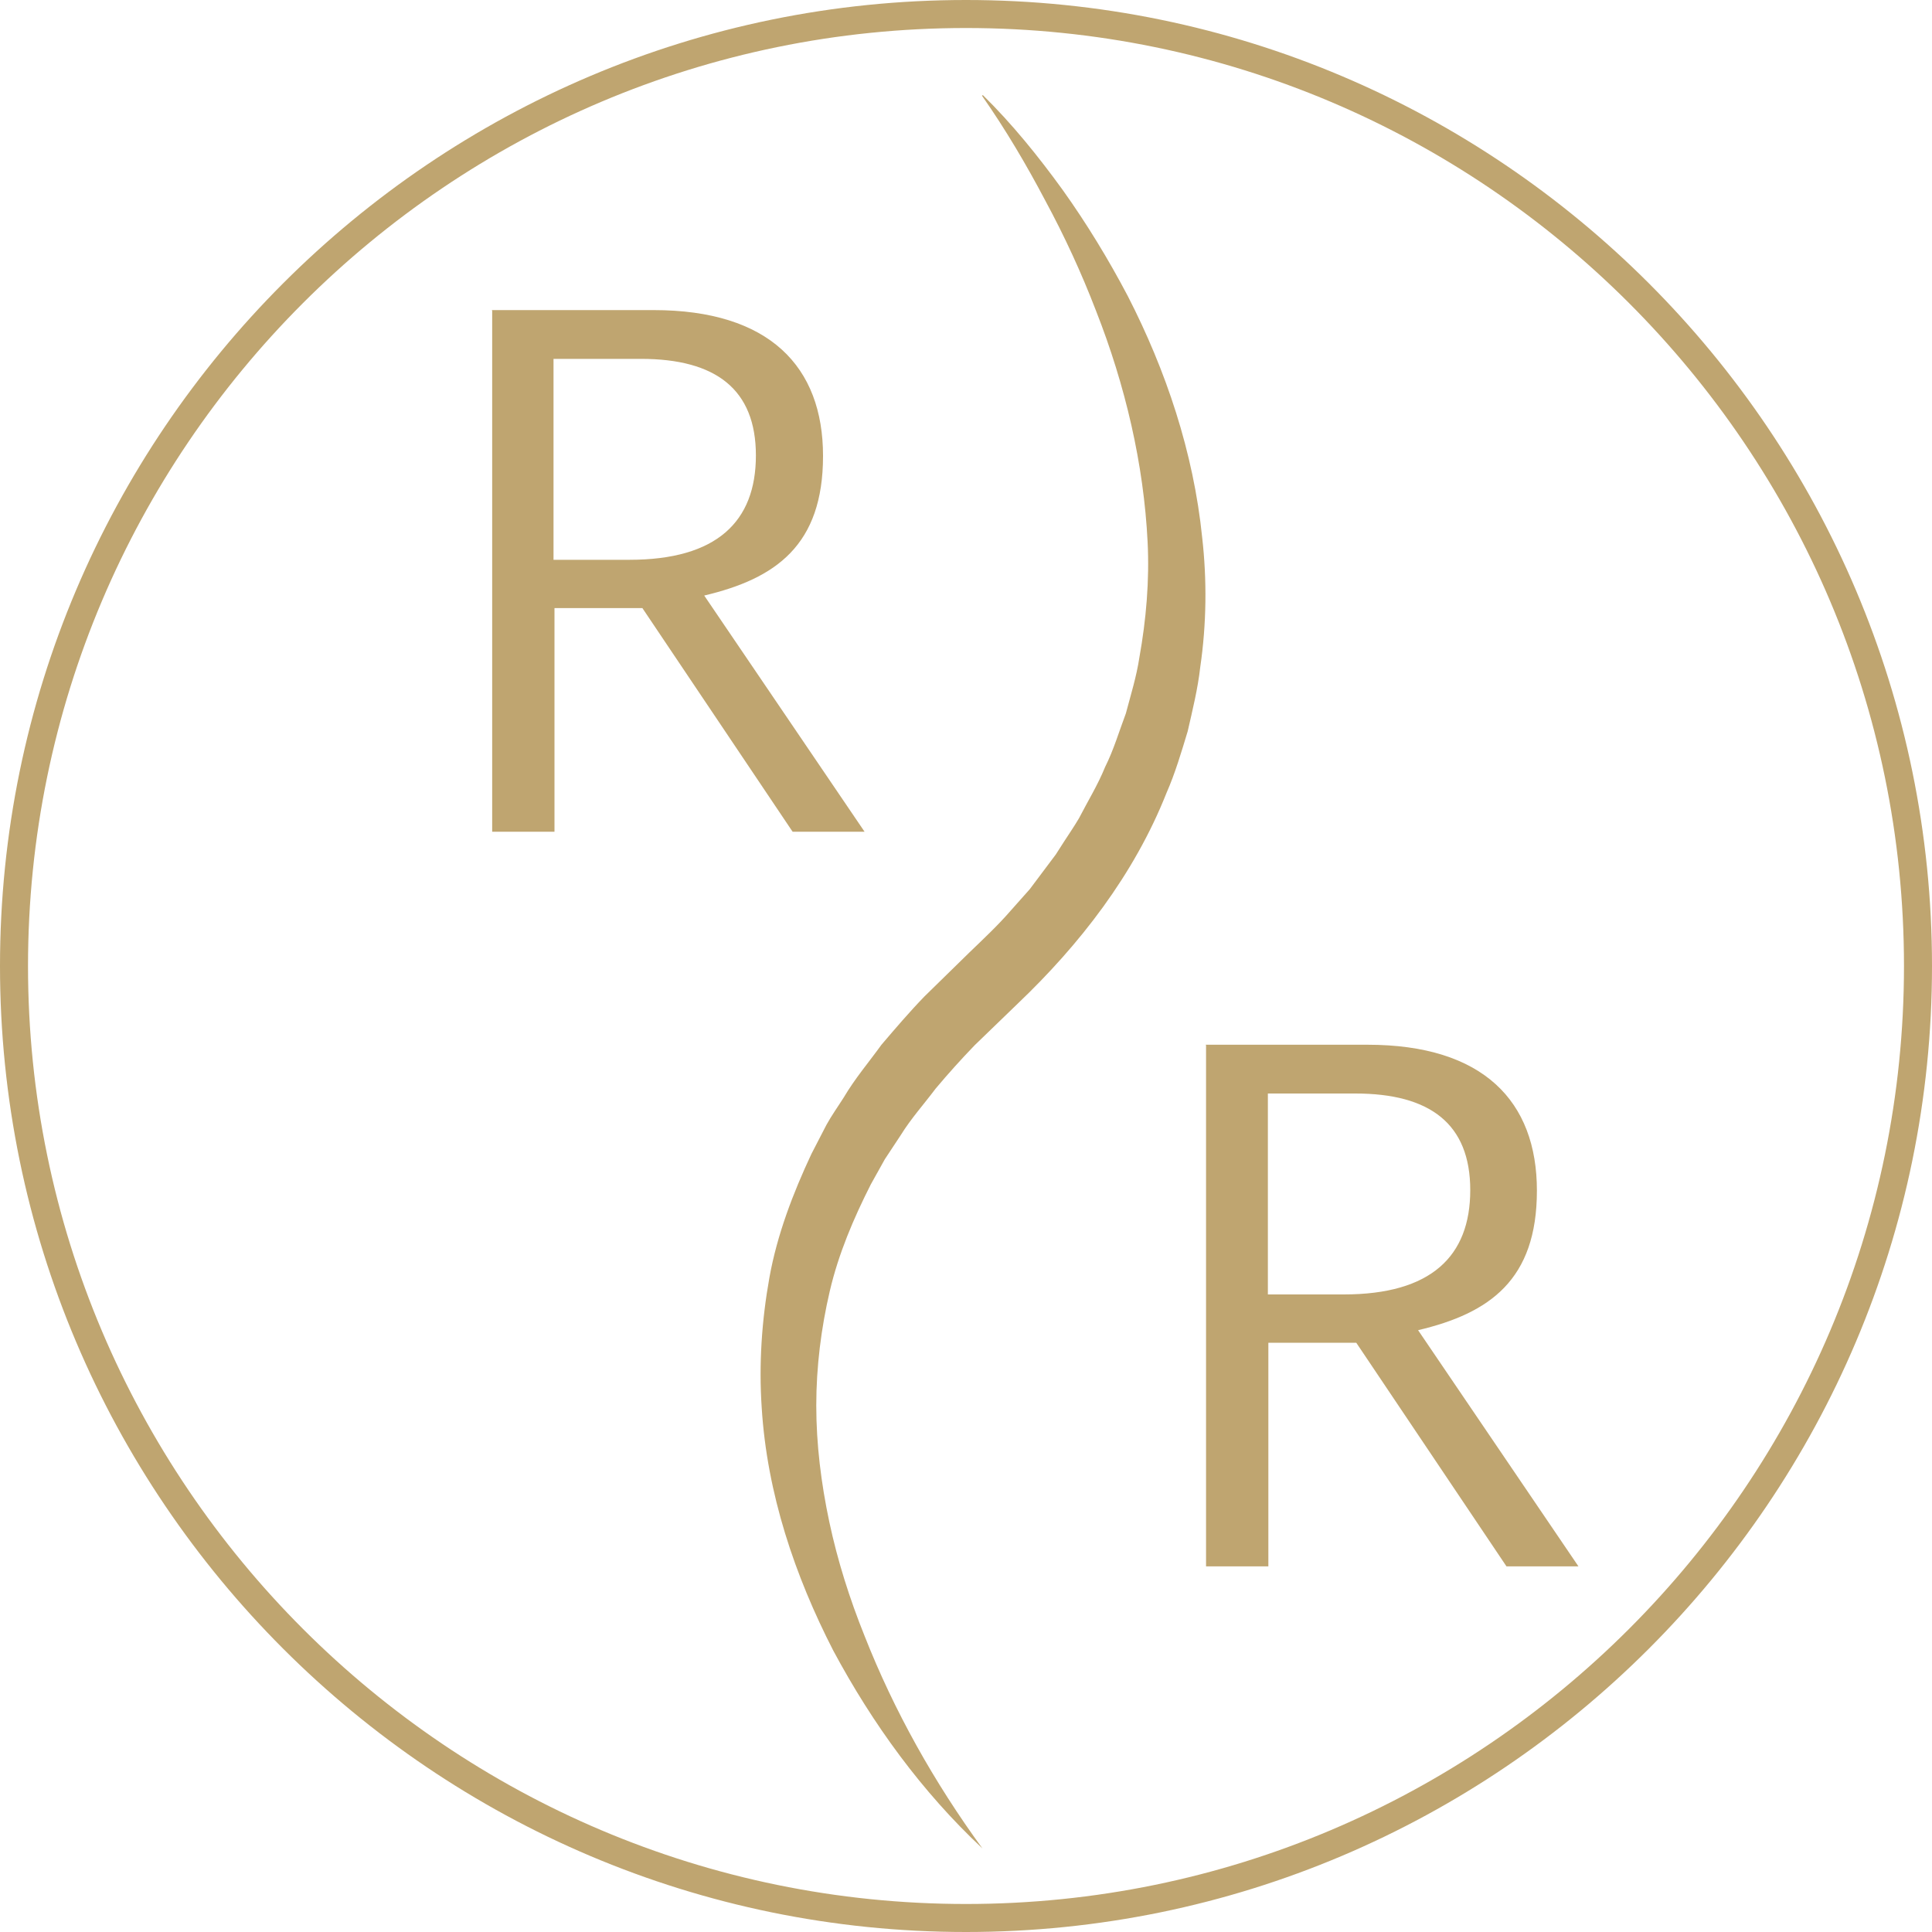
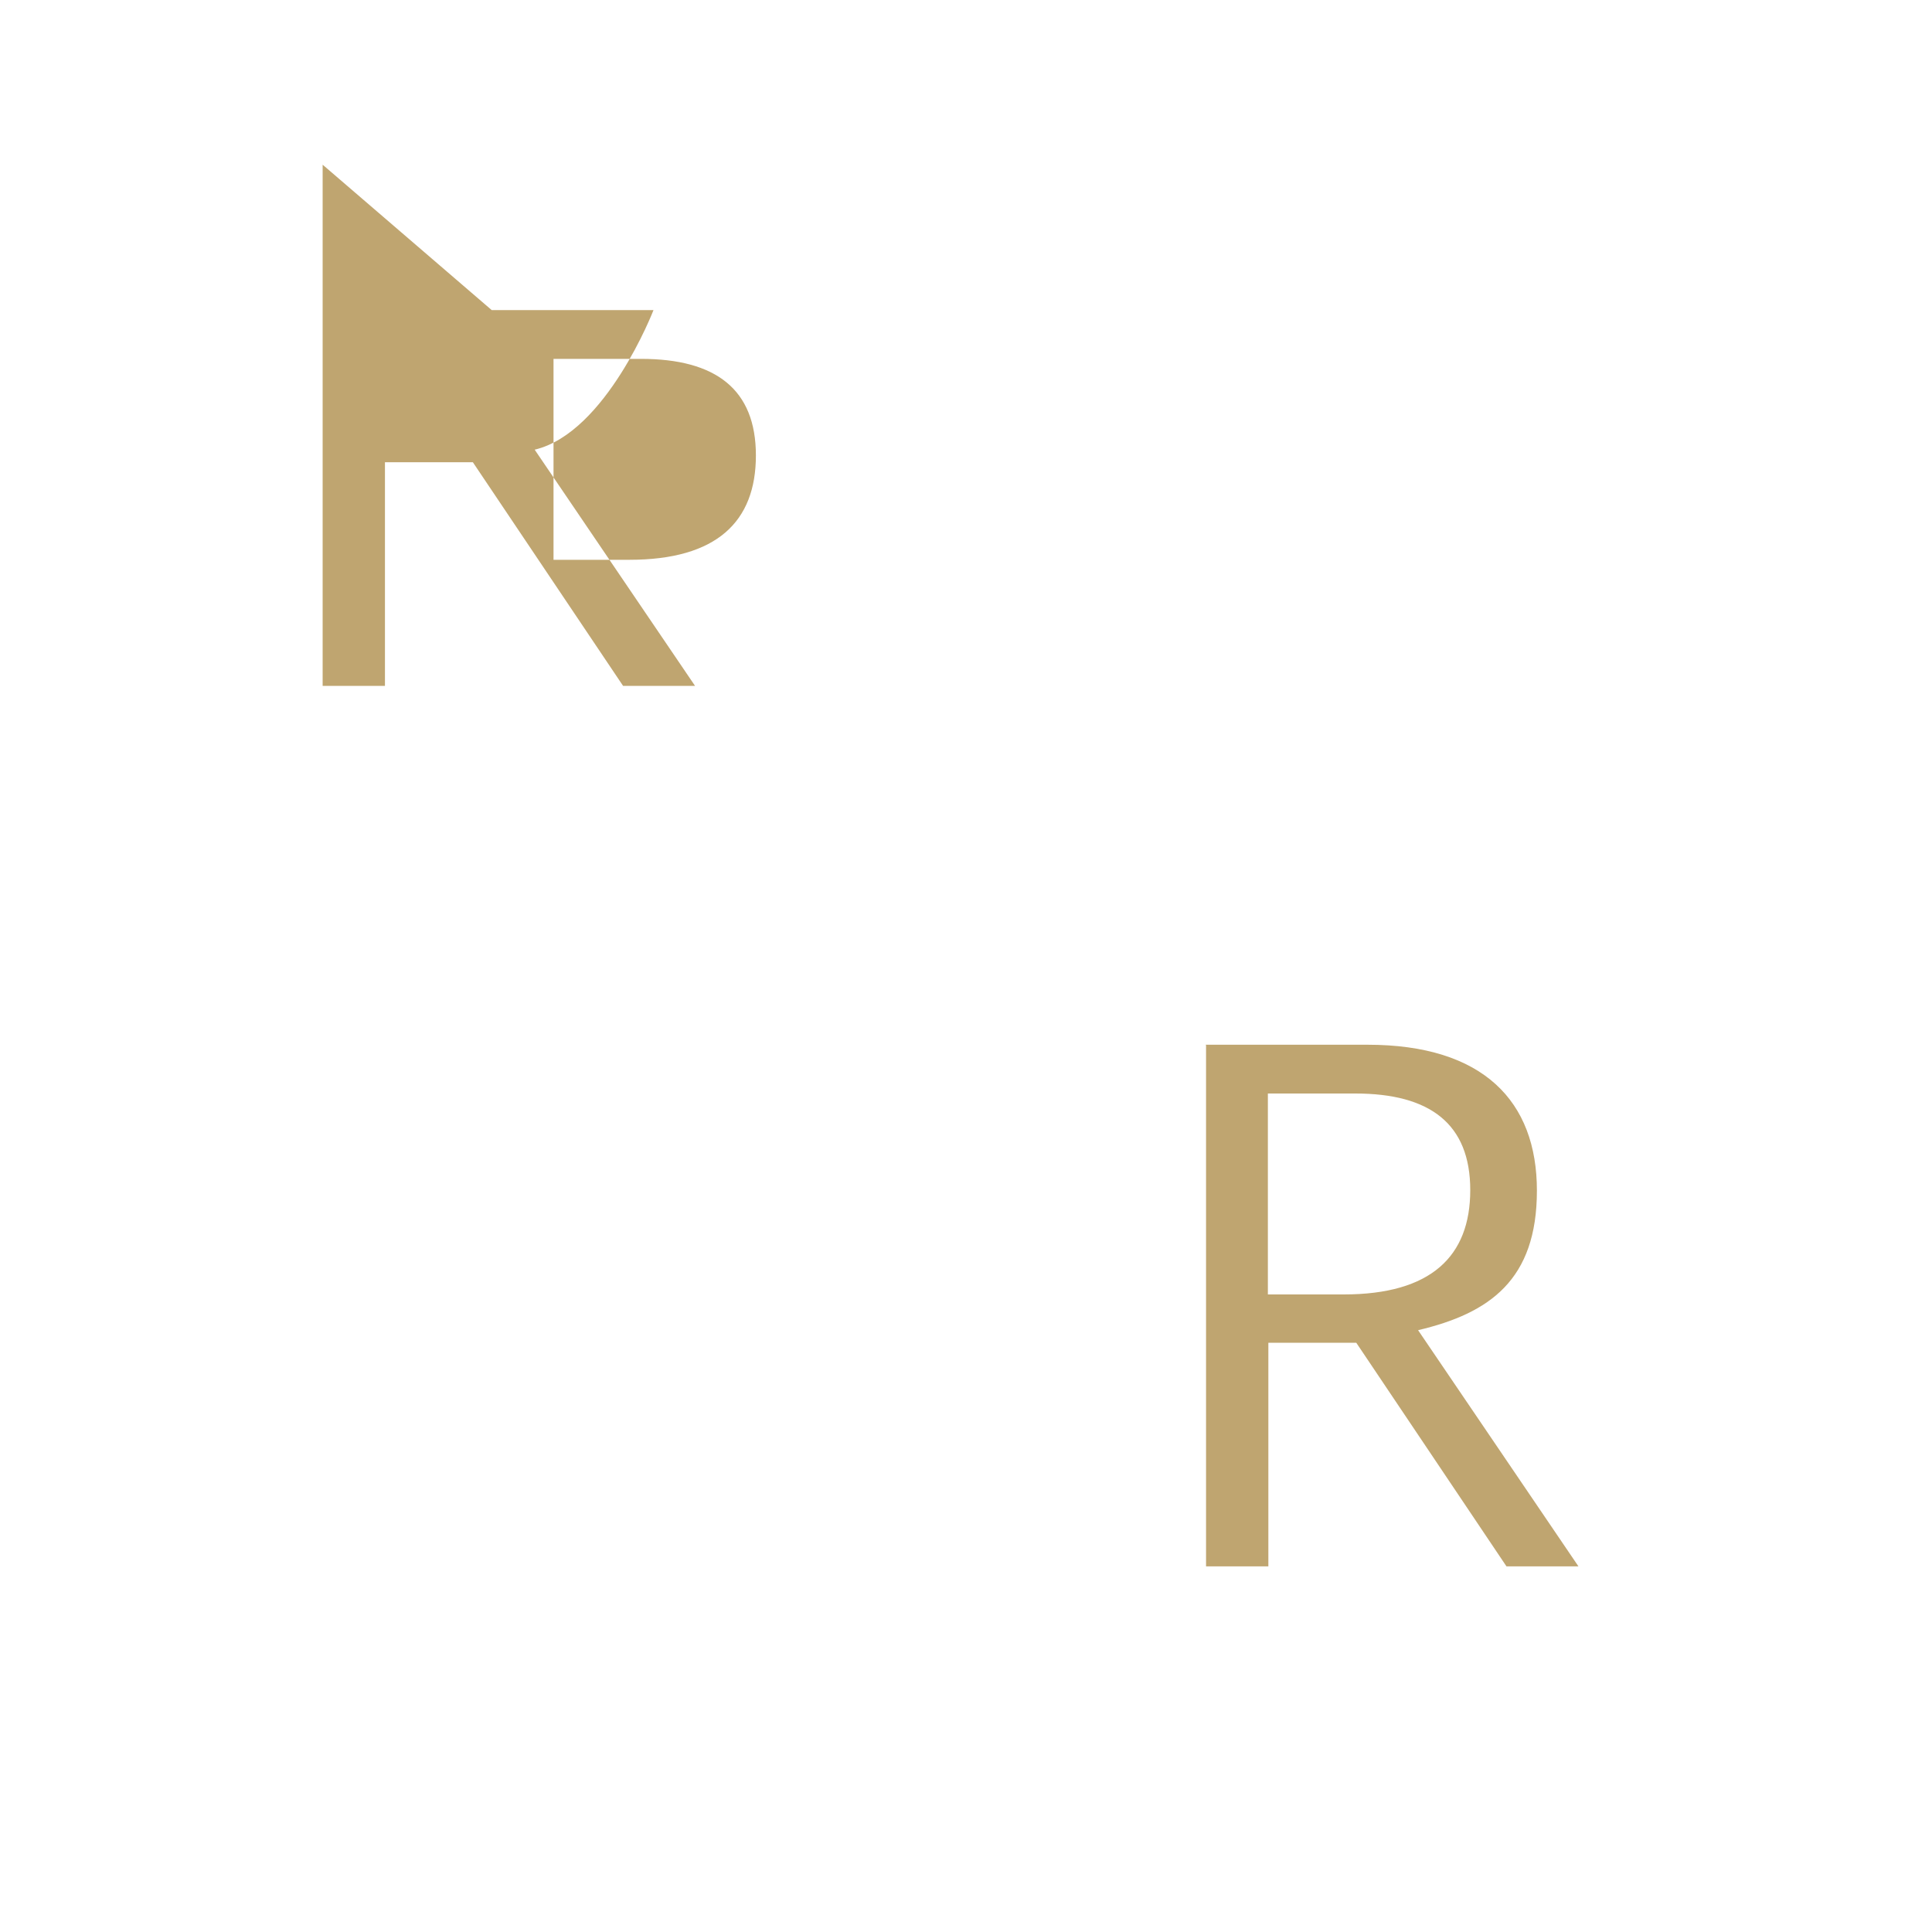
<svg xmlns="http://www.w3.org/2000/svg" id="Ebene_1" version="1.1" viewBox="0 0 400 400">
  <defs>
    <style>
      .st0 {
        fill: #bfa570;
      }
    </style>
  </defs>
-   <path class="st0" d="M203.5,19.7c6.1,6,11.5,12.7,16.5,19.6,5,7,9.5,14.4,13.5,22,7.9,15.4,13.6,32.3,15.4,50,1,8.8.9,17.9-.4,26.8-.5,4.5-1.6,8.9-2.6,13.3-1.3,4.3-2.6,8.7-4.4,12.8-6.7,16.9-18,31.4-30.8,43.6l-8.9,8.6c-2.8,2.9-5.5,5.9-8.1,9-2.4,3.2-5.1,6.2-7.2,9.6-1.1,1.7-2.2,3.3-3.3,5l-2.9,5.2c-3.6,7.1-6.7,14.4-8.5,22.1-1.8,7.7-2.8,15.7-2.8,23.7,0,8,1,16.1,2.7,24.1,1.7,8,4.2,15.9,7.3,23.6,6.1,15.5,14.4,30.3,24.4,44-12.5-11.7-22.7-25.7-30.9-41-7.9-15.4-13.7-32.4-14.8-50.3-.6-8.9,0-18,1.6-26.9,1.6-8.9,4.9-17.5,8.7-25.6l3.1-6c1.1-2,2.4-3.8,3.6-5.7,2.3-3.9,5.2-7.3,7.8-10.9,2.9-3.4,5.8-6.8,8.9-10l9.3-9.1c2.9-2.8,5.9-5.6,8.5-8.6,1.3-1.5,2.7-3,4-4.5l3.6-4.8c.6-.8,1.2-1.6,1.8-2.4l1.6-2.5c1.1-1.7,2.2-3.3,3.2-5,1.8-3.5,3.9-6.9,5.4-10.6,1.8-3.6,2.9-7.4,4.3-11.1,1-3.8,2.2-7.6,2.8-11.6,1.4-7.8,2.1-15.9,1.7-23.9-.8-16.1-4.6-32.4-10.7-47.9-3-7.8-6.5-15.4-10.5-22.8-3.9-7.4-8.2-14.7-13.1-21.7" />
-   <path class="st0" d="M130.3,115.9c18.1,0,26.2-7.9,26.2-21.6s-8.3-20-23.8-20h-18.1v41.6h15.7ZM101.8,64.2h33.5c24,0,35.1,11.7,35.1,30.2s-9.8,25.4-24.6,28.9l33.2,48.9h-14.9l-31.1-46.3h-18.2v46.3h-12.9v-107.9Z" />
+   <path class="st0" d="M130.3,115.9c18.1,0,26.2-7.9,26.2-21.6s-8.3-20-23.8-20h-18.1v41.6h15.7ZM101.8,64.2h33.5s-9.8,25.4-24.6,28.9l33.2,48.9h-14.9l-31.1-46.3h-18.2v46.3h-12.9v-107.9Z" />
  <path class="st0" d="M278.2,268c18.1,0,26.2-7.9,26.2-21.6s-8.3-20-23.8-20h-18.1v41.6h15.7ZM249.6,216.3h33.5c24,0,35.1,11.7,35.1,30.2s-9.8,25.4-24.6,28.9l33.2,48.9h-14.9l-31.1-46.3h-18.2v46.3h-12.9v-107.9Z" />
-   <path class="st0" d="M200,5.8C92.9,5.8,5.8,92.9,5.8,200s87.1,194.2,194.2,194.2,194.2-87.1,194.2-194.2S307.1,5.8,200,5.8M200,400C89.7,400,0,310.3,0,200S89.7,0,200,0s200,89.7,200,200-89.7,200-200,200" />
</svg>